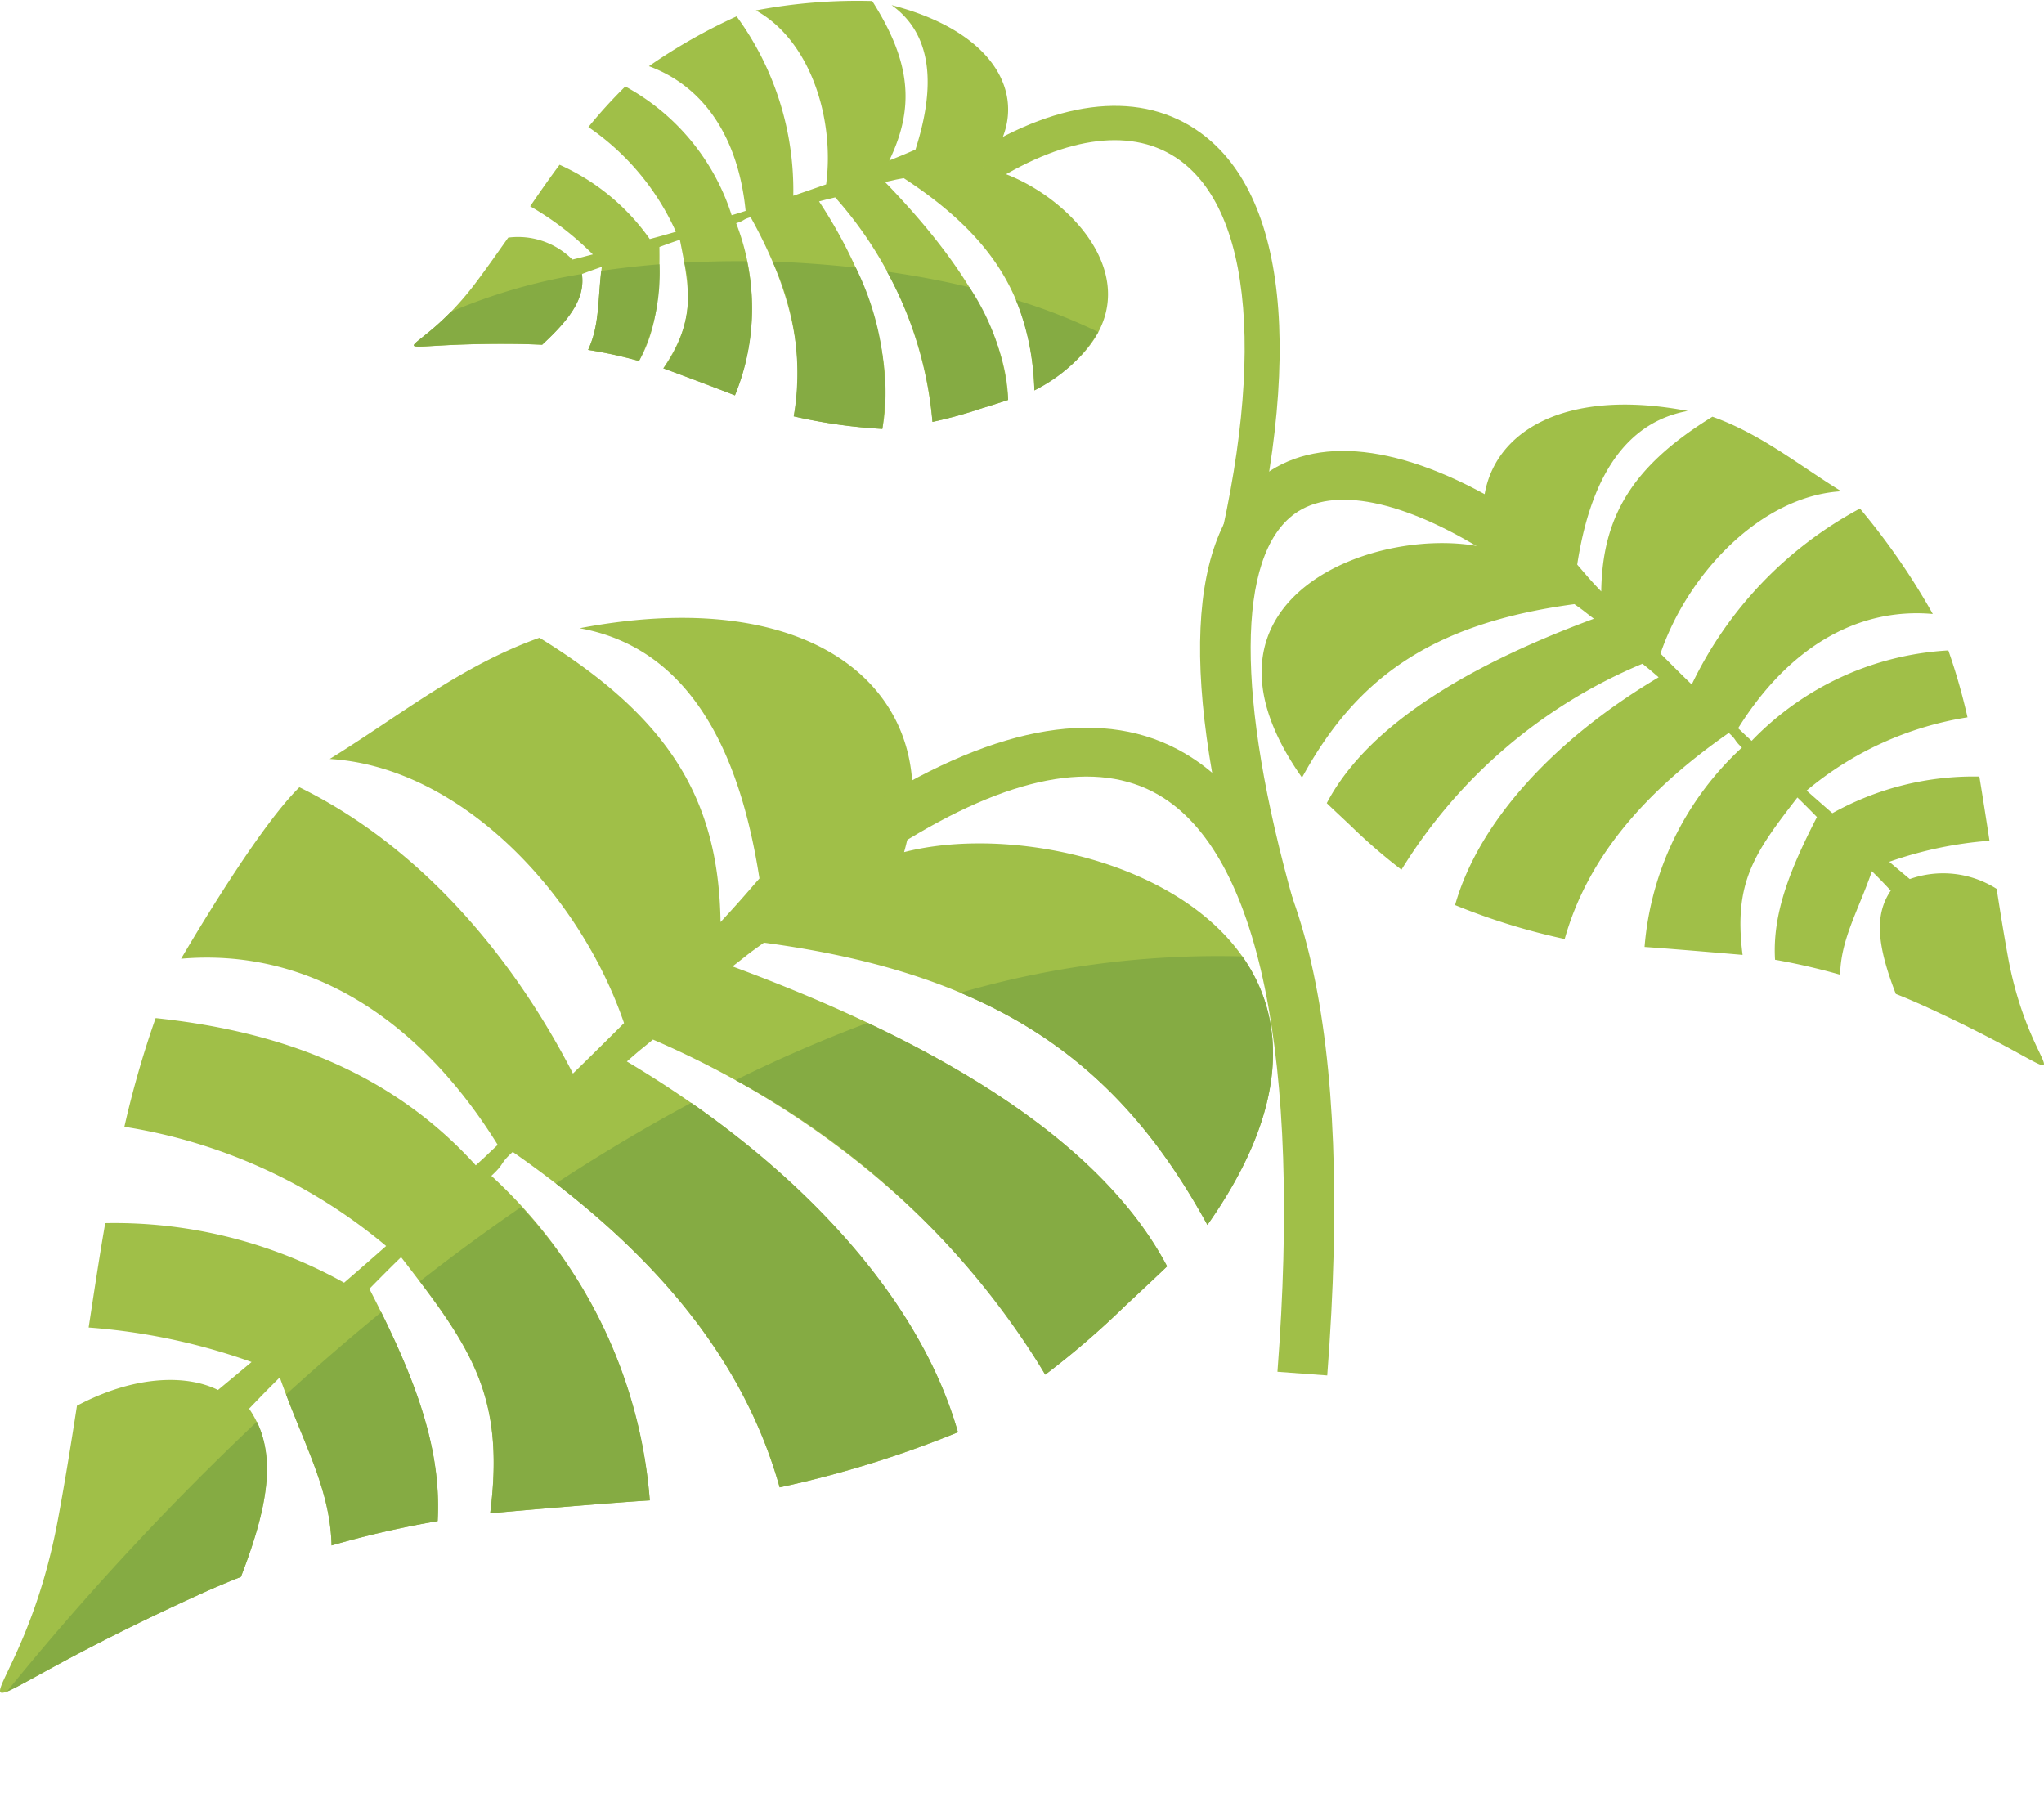
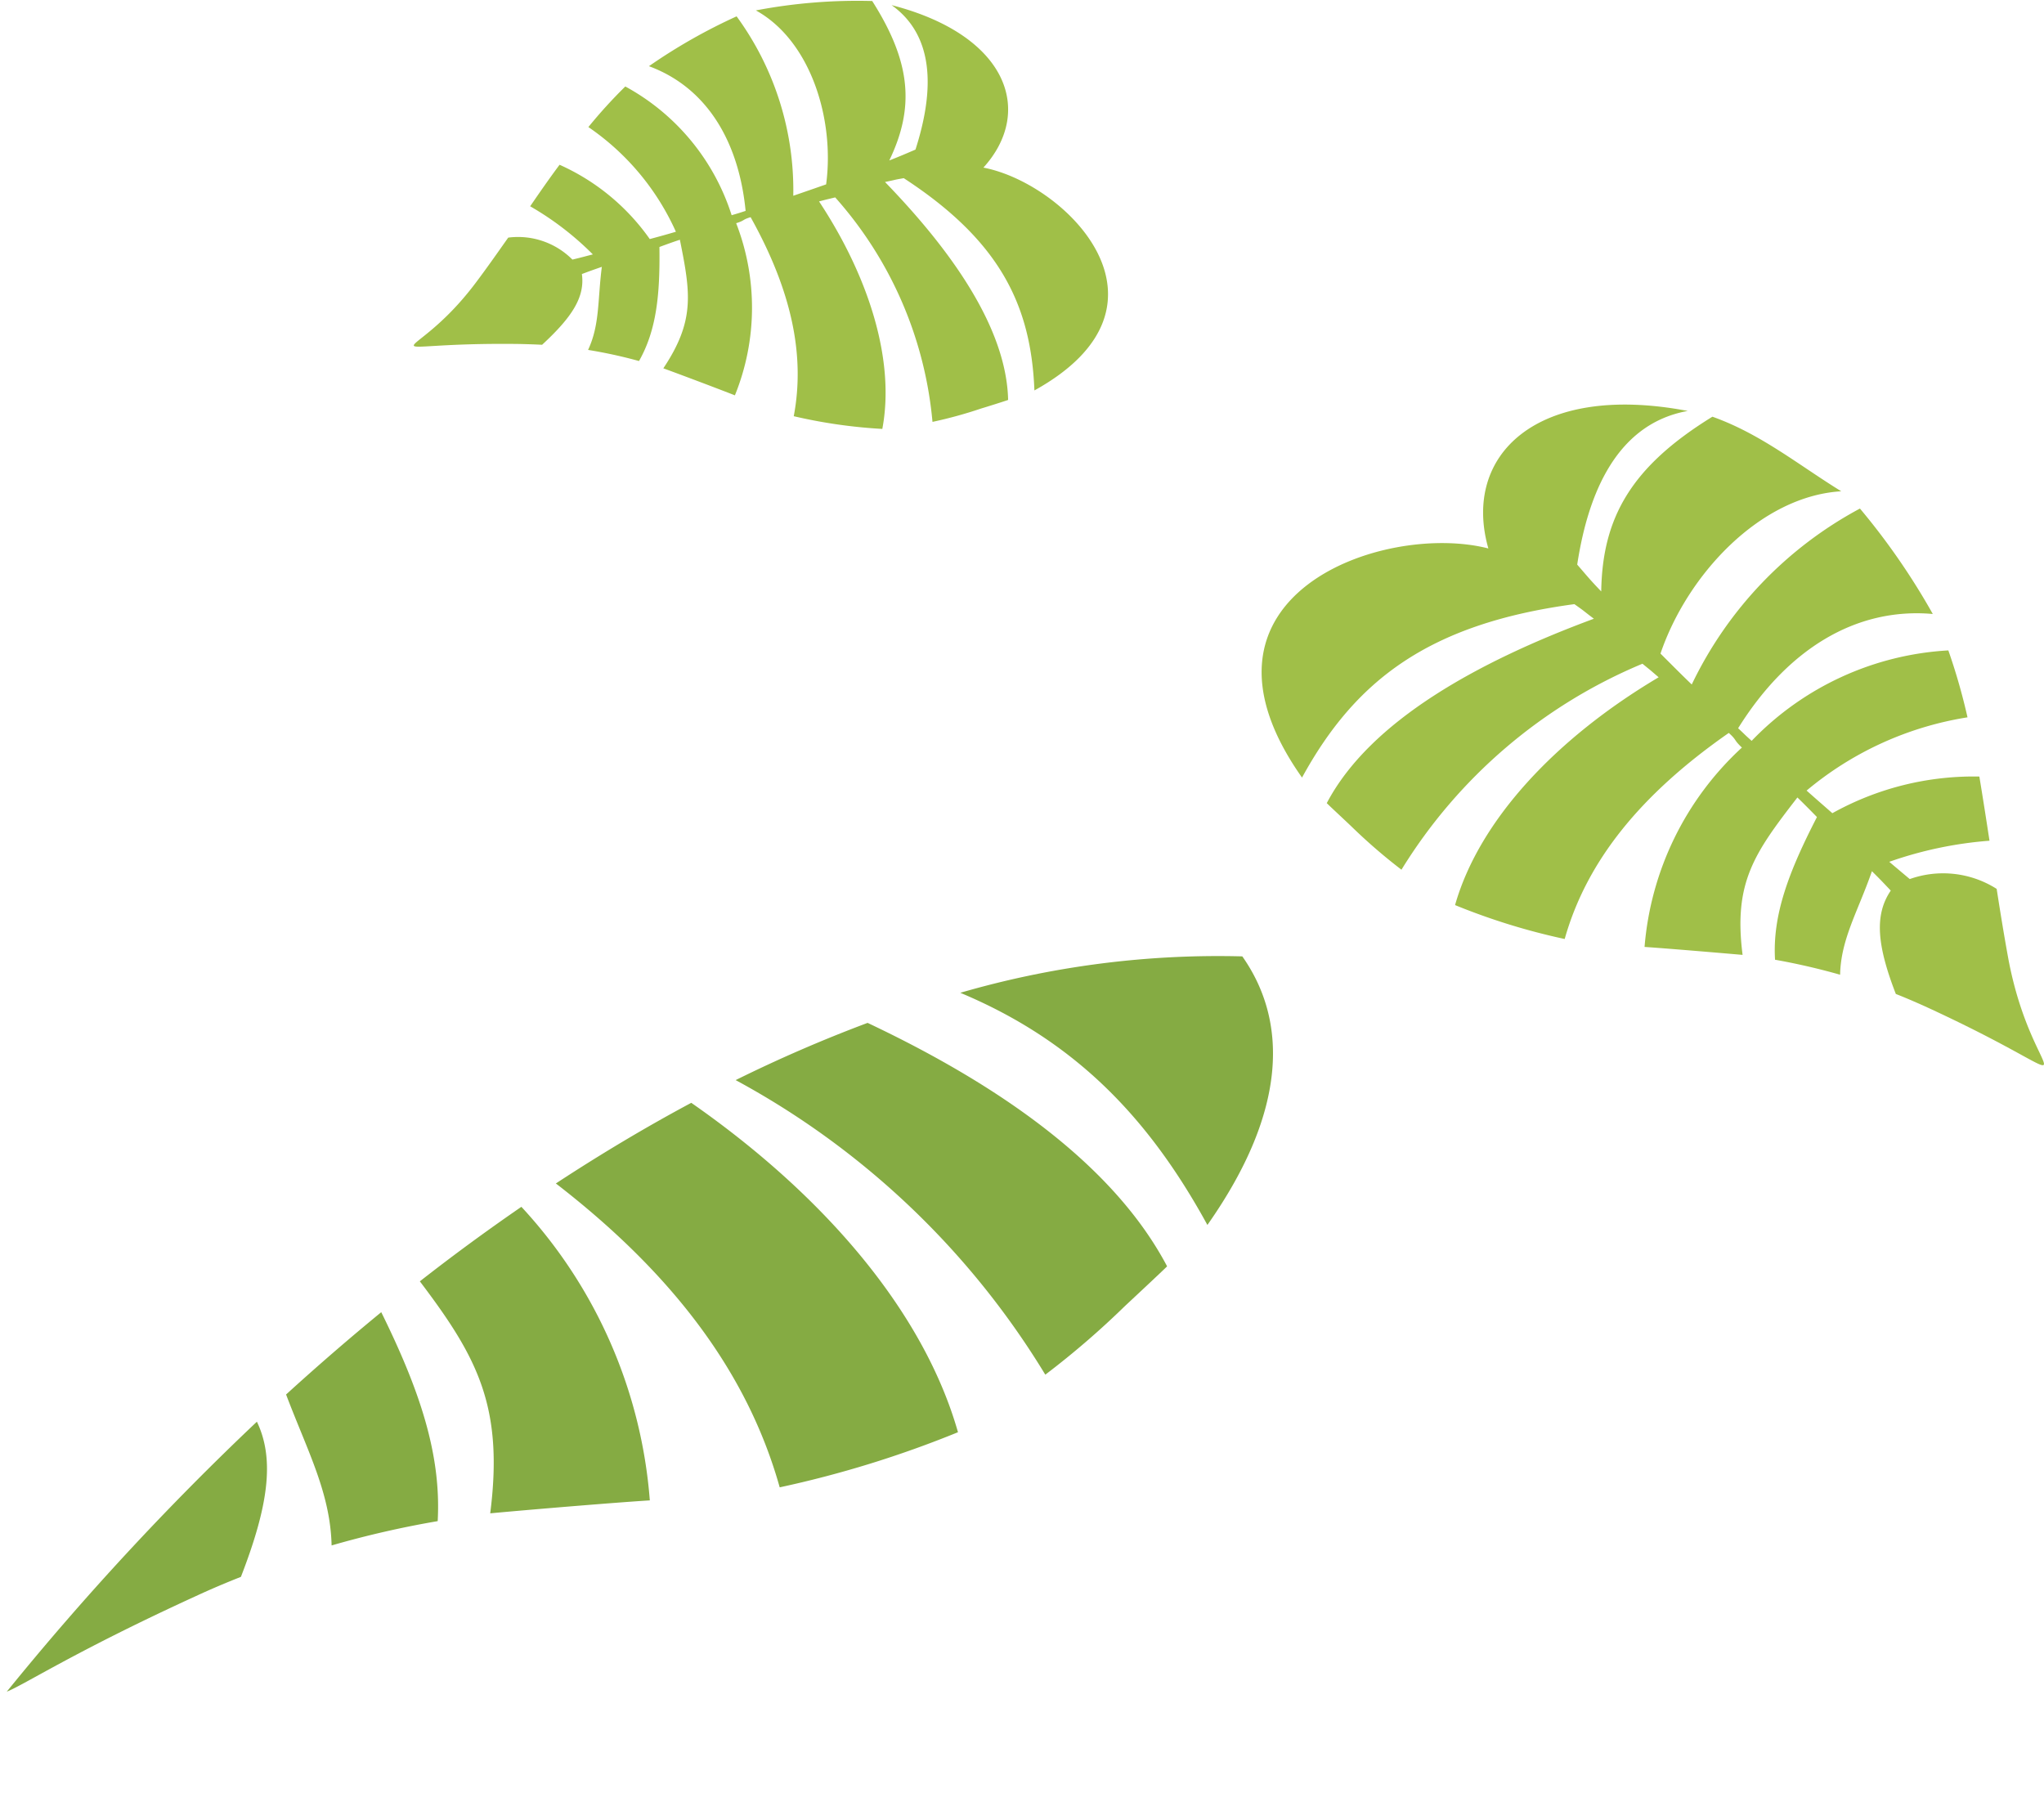
<svg xmlns="http://www.w3.org/2000/svg" width="106.625" height="94.474" viewBox="0 0 106.625 94.474">
  <defs>
    <clipPath id="clip-path">
      <rect id="Rectangle_19430" data-name="Rectangle 19430" width="106.625" height="94.473" fill="none" />
    </clipPath>
  </defs>
  <g id="Group_42911" data-name="Group 42911" transform="translate(0 0)">
    <g id="Group_42910" data-name="Group 42910" transform="translate(0 0)">
      <g id="Group_42909" data-name="Group 42909" clip-path="url(#clip-path)">
-         <path id="Path_582737" data-name="Path 582737" d="M47.162,28.22c2.238-7.866-4.046-14.137-16.927-11.68,6.606,1.182,8.609,8.106,9.381,13.052-.9,1.033-1.014,1.178-2.029,2.276C37.49,25.553,35,21.26,28.141,17.036c-4.119,1.471-7.273,4.061-10.94,6.323,6.86.419,13.05,7.055,15.352,13.779-.861.862-1.745,1.736-2.665,2.631-3.576-6.934-8.6-12.159-14.27-14.933C13.708,26.7,10.7,31.657,9.447,33.78c6.561-.57,12.377,3.04,16.516,9.71-.749.7-.357.351-1.144,1.068-4.887-5.407-11.245-7.1-16.7-7.681a50.727,50.727,0,0,0-1.631,5.671,28.033,28.033,0,0,1,13.655,6.219q-1.075.949-2.193,1.914A24.621,24.621,0,0,0,5.489,47.573c-.31,1.777-.582,3.59-.865,5.445a32.374,32.374,0,0,1,8.5,1.8c-.927.776-.793.663-1.753,1.46-1.707-.848-4.443-.729-7.356.82-.3,1.932-.613,3.886-.981,5.868C.9,74.562-5.292,74.123,10.192,67.04c.807-.373,1.594-.705,2.374-1.015,1.6-4.128,1.839-6.706.429-8.773.826-.858.795-.828,1.6-1.632,1.2,3.419,2.63,5.753,2.7,8.767a50.733,50.733,0,0,1,5.533-1.269c.217-3.844-1.2-7.528-3.559-12.117,0,0,1-1.025,1.654-1.652,3.646,4.716,5.432,7.214,4.645,13.362,2.034-.191,6.419-.556,8.326-.675a25.717,25.717,0,0,0-8.262-16.929c.743-.687.39-.592,1.115-1.249,7.542,5.254,12.077,10.938,13.921,17.5a55.119,55.119,0,0,0,9.3-2.875c-2.052-7.23-8.63-14.2-17.268-19.343.919-.8.467-.4,1.361-1.142,9.117,3.922,16.337,10.395,20.459,17.479A44.216,44.216,0,0,0,58.682,51.9c.283-.262,1.932-1.807,2.2-2.071C57.179,42.8,47.9,37.765,38.21,34.183c1.133-.874.574-.477,1.641-1.241,12.4,1.658,18.626,6.482,23.133,14.724C73.879,32.217,56.058,25.934,47.162,28.22" transform="translate(0 16.231)" fill="#a0bf48" fill-rule="evenodd" />
        <path id="Path_582738" data-name="Path 582738" d="M.171,63.136c.875-.34,3.59-2.115,9.84-4.974.807-.375,1.594-.707,2.374-1.015,1.429-3.684,1.775-6.132.834-8.094A145.573,145.573,0,0,0,.171,63.136m14.571-15.5c1.115,2.947,2.31,5.133,2.374,7.872A50.71,50.71,0,0,1,22.65,54.24c.194-3.5-.954-6.863-2.944-10.9q-2.5,2.049-4.963,4.293m6.978-5.9c2.989,3.948,4.381,6.521,3.669,12.1,2.034-.189,6.419-.556,8.326-.675a25.384,25.384,0,0,0-6.7-15.314c-1.771,1.219-3.543,2.514-5.3,3.89m7.1-5.107c6.206,4.792,10.025,9.969,11.675,15.85a55.527,55.527,0,0,0,9.3-2.875c-1.782-6.267-6.947-12.332-13.913-17.183-2.356,1.261-4.717,2.669-7.065,4.208m9.377-5.395A42.584,42.584,0,0,1,54.346,46.6,44.227,44.227,0,0,0,58.5,43.02c.281-.262,1.93-1.8,2.2-2.071-2.787-5.284-8.723-9.438-15.624-12.7a74.2,74.2,0,0,0-6.883,2.985m11.718-4.555c6,2.514,9.835,6.527,12.891,12.111,4.278-6.08,4.131-10.729,1.821-14.01a48.174,48.174,0,0,0-14.712,1.9" transform="translate(0.182 25.109)" fill="#85ab43" fill-rule="evenodd" />
-         <path id="Path_582739" data-name="Path 582739" d="M45.8,52.633l-2.6-.193c1.247-16.351-.948-27.034-6.192-30.088-3.227-1.881-7.8-1-13.578,2.625l-1.414-2.151c6.689-4.176,12.185-5.072,16.33-2.659,6.317,3.674,8.826,14.6,7.451,32.467" transform="translate(23.438 19.118)" fill="#a0bf48" />
        <path id="Path_582740" data-name="Path 582740" d="M43.706,17.984c-1.379-4.835,2.484-8.684,10.4-7.175-4.055.731-5.3,4.982-5.766,8.015.555.639.619.737,1.253,1.4.058-3.88,1.59-6.521,5.8-9.115,2.529.9,4.466,2.5,6.72,3.89-4.218.256-8.025,4.337-9.429,8.467.531.528,1.067,1.072,1.631,1.612A20.408,20.408,0,0,1,63.089,15.9a35.921,35.921,0,0,1,3.8,5.5c-4.036-.357-7.6,1.861-10.155,5.961.467.433.223.224.706.657A15.431,15.431,0,0,1,67.7,23.3,31.722,31.722,0,0,1,68.7,26.791a17.27,17.27,0,0,0-8.394,3.821c.438.389.886.78,1.344,1.18a15.145,15.145,0,0,1,7.668-1.912c.182,1.1.355,2.21.529,3.348a20.343,20.343,0,0,0-5.229,1.1c.572.483.485.411,1.069.9a5.207,5.207,0,0,1,4.534.512c.184,1.18.378,2.383.6,3.6,1.319,7.125,5.12,6.859-4.4,2.5-.5-.222-.972-.429-1.46-.618-.983-2.538-1.127-4.126-.264-5.393-.5-.526-.481-.512-.983-1.011-.729,2.1-1.621,3.539-1.66,5.4a34.514,34.514,0,0,0-3.394-.782c-.142-2.361.739-4.629,2.186-7.443,0,0-.617-.635-1.02-1.021-2.244,2.9-3.342,4.434-2.859,8.211-1.249-.109-3.941-.336-5.114-.415a15.862,15.862,0,0,1,5.079-10.4c-.452-.425-.244-.367-.685-.763-4.637,3.231-7.42,6.712-8.56,10.749a33.866,33.866,0,0,1-5.719-1.769c1.266-4.45,5.3-8.727,10.62-11.883-.57-.49-.291-.254-.844-.707A26.917,26.917,0,0,0,39.172,34.74a29.184,29.184,0,0,1-2.552-2.2c-.169-.169-1.187-1.112-1.344-1.273,2.269-4.317,7.969-7.413,13.933-9.619-.7-.53-.357-.294-1.016-.761-7.62,1.025-11.44,3.991-14.208,9.047-6.706-9.5,4.251-13.356,9.72-11.952" transform="translate(33.935 10.628)" fill="#a0bf48" fill-rule="evenodd" />
-         <path id="Path_582741" data-name="Path 582741" d="M32.691,35.925c-3.475-12.3-3.124-20.054,1.032-23.037,2.958-2.125,7.569-1.438,12.959,1.932l-1.414,2.141c-4.354-2.724-8-3.457-10-2.014-3.053,2.192-3.08,9.593-.06,20.289Z" transform="translate(32.279 11.846)" fill="#a0bf48" />
-         <path id="Path_582742" data-name="Path 582742" d="M38.27,29.6l-1.763-.473C39.843,17.3,39.408,8.494,35.32,5.559,32.958,3.865,29.508,4.274,25.6,6.717l-.989-1.5C29.2,2.346,33.387,1.957,36.4,4.125,41.2,7.564,41.868,16.846,38.27,29.6" transform="translate(26.197 2.781)" fill="#a0bf48" />
        <path id="Path_582743" data-name="Path 582743" d="M40.169,8.743c2.655-2.929,1.284-6.912-4.79-8.477,2.6,1.851,1.976,5.252,1.247,7.536-.617.264-.694.3-1.367.568,1.319-2.74,1.158-5.1-.89-8.318A28.251,28.251,0,0,0,28.3.542c2.872,1.585,4.117,5.7,3.665,9.075q-.827.29-1.714.594A15.367,15.367,0,0,0,27.295.852a29.113,29.113,0,0,0-4.573,2.6C25.674,4.539,27.4,7.284,27.765,11c-.481.155-.233.079-.729.226A11.668,11.668,0,0,0,21.489,4.51a25.75,25.75,0,0,0-1.926,2.117,13.1,13.1,0,0,1,4.565,5.461c-.448.133-.9.258-1.363.381A11.464,11.464,0,0,0,18.06,8.594c-.518.693-1.026,1.424-1.534,2.166a15.524,15.524,0,0,1,3.27,2.51c-.564.143-.477.129-1.067.27a4,4,0,0,0-3.347-1.146c-.547.772-1.092,1.555-1.678,2.333-3.413,4.563-5.985,3.114,2.215,3.215q.632.012,1.23.042c1.579-1.458,2.24-2.5,2.075-3.69.533-.2.516-.191,1.041-.375-.223,1.71-.1,3.018-.718,4.333a24.9,24.9,0,0,1,2.657.58c.919-1.618,1.1-3.491,1.065-5.949,0,0,.65-.244,1.067-.377.557,2.774.8,4.216-.863,6.706.917.334,2.884,1.076,3.733,1.41a12.166,12.166,0,0,0,.066-8.98c.471-.145.3-.179.754-.314,2.12,3.8,2.857,7.173,2.25,10.382a26.853,26.853,0,0,0,4.62.663c.669-3.541-.673-7.889-3.3-11.867.578-.151.3-.077.842-.21a20.346,20.346,0,0,1,5.075,11.71,22.7,22.7,0,0,0,2.546-.7c.186-.054,1.233-.381,1.4-.445-.087-3.783-3.01-7.848-6.423-11.368.679-.139.355-.091.979-.2,4.992,3.255,6.64,6.6,6.815,11.073,8.012-4.44,1.672-10.785-2.655-11.623" transform="translate(11.13 0.001)" fill="#a0bf48" fill-rule="evenodd" />
-         <path id="Path_582744" data-name="Path 582744" d="M12.384,9.406c-2.591,2.647-3.543,1.583,3.532,1.676.421.008.832.02,1.233.04,1.579-1.456,2.238-2.5,2.075-3.69a29.24,29.24,0,0,0-6.84,1.974m7.845-2.135c-.182,1.608-.095,2.856-.683,4.12a21.746,21.746,0,0,1,2.655.58,10.173,10.173,0,0,0,1.067-5.046c-1.047.085-2.056.2-3.039.346m4.336-.433a6.441,6.441,0,0,1-1.094,5.516c.917.334,2.886,1.076,3.735,1.41a11.865,11.865,0,0,0,.628-7c-1.113-.012-2.2.02-3.268.073m4.606-.046a13.7,13.7,0,0,1,1.1,8.068,27.7,27.7,0,0,0,4.622.653A14.507,14.507,0,0,0,33.51,7.1Q31.8,6.911,30,6.82c-.273-.006-.557-.02-.828-.028m5.962.52a19.247,19.247,0,0,1,2.374,7.834,23.132,23.132,0,0,0,2.548-.7c.186-.056,1.23-.383,1.4-.445a12.076,12.076,0,0,0-2.021-5.878c-1.358-.328-2.8-.6-4.3-.814m6.726,1.475a13.384,13.384,0,0,1,.964,4.72,8,8,0,0,0,3.332-3.044,29.422,29.422,0,0,0-4.3-1.676" transform="translate(11.133 6.861)" fill="#85ab43" fill-rule="evenodd" />
      </g>
    </g>
  </g>
</svg>